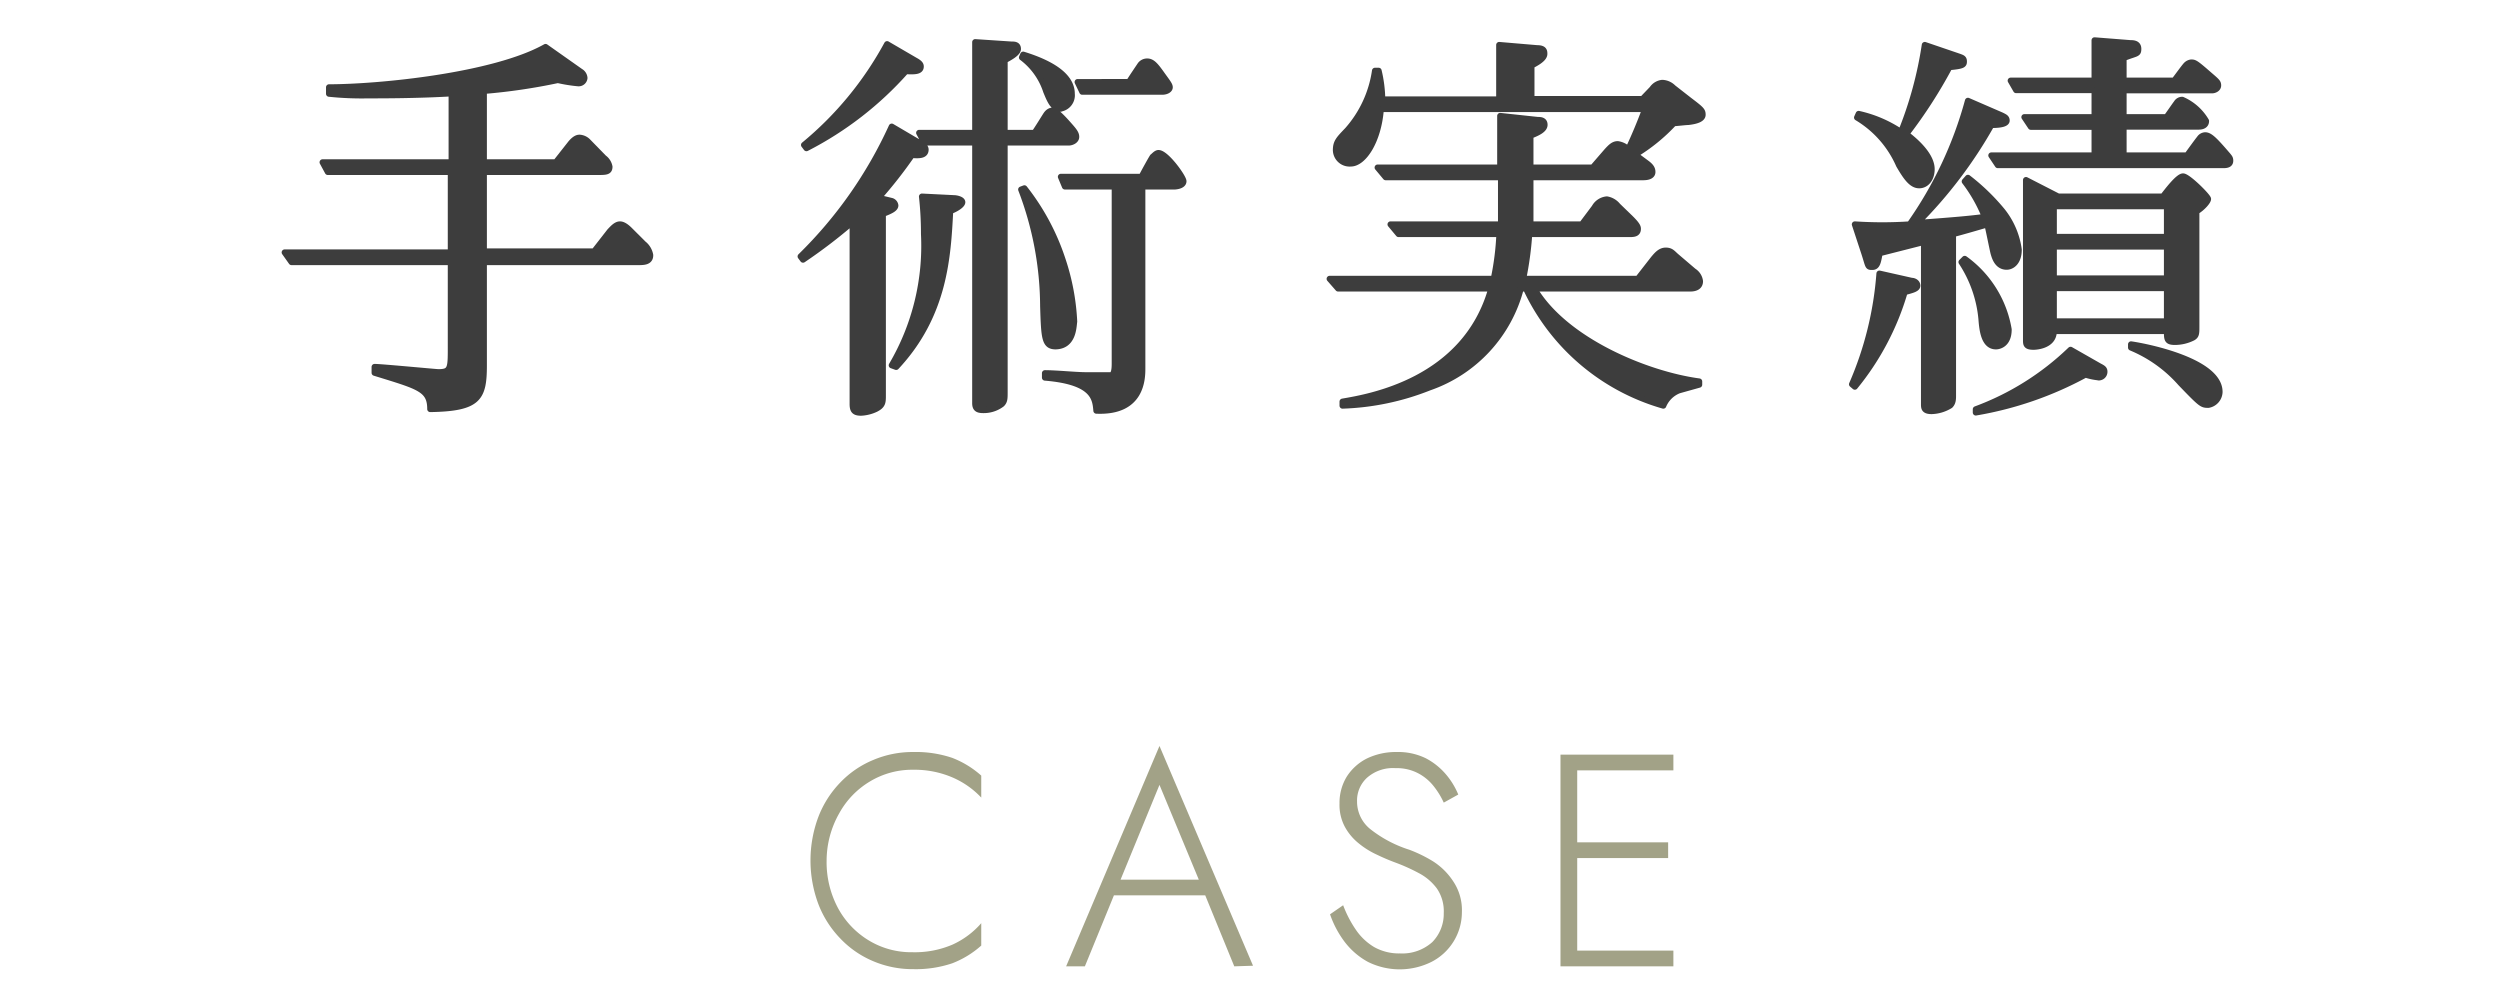
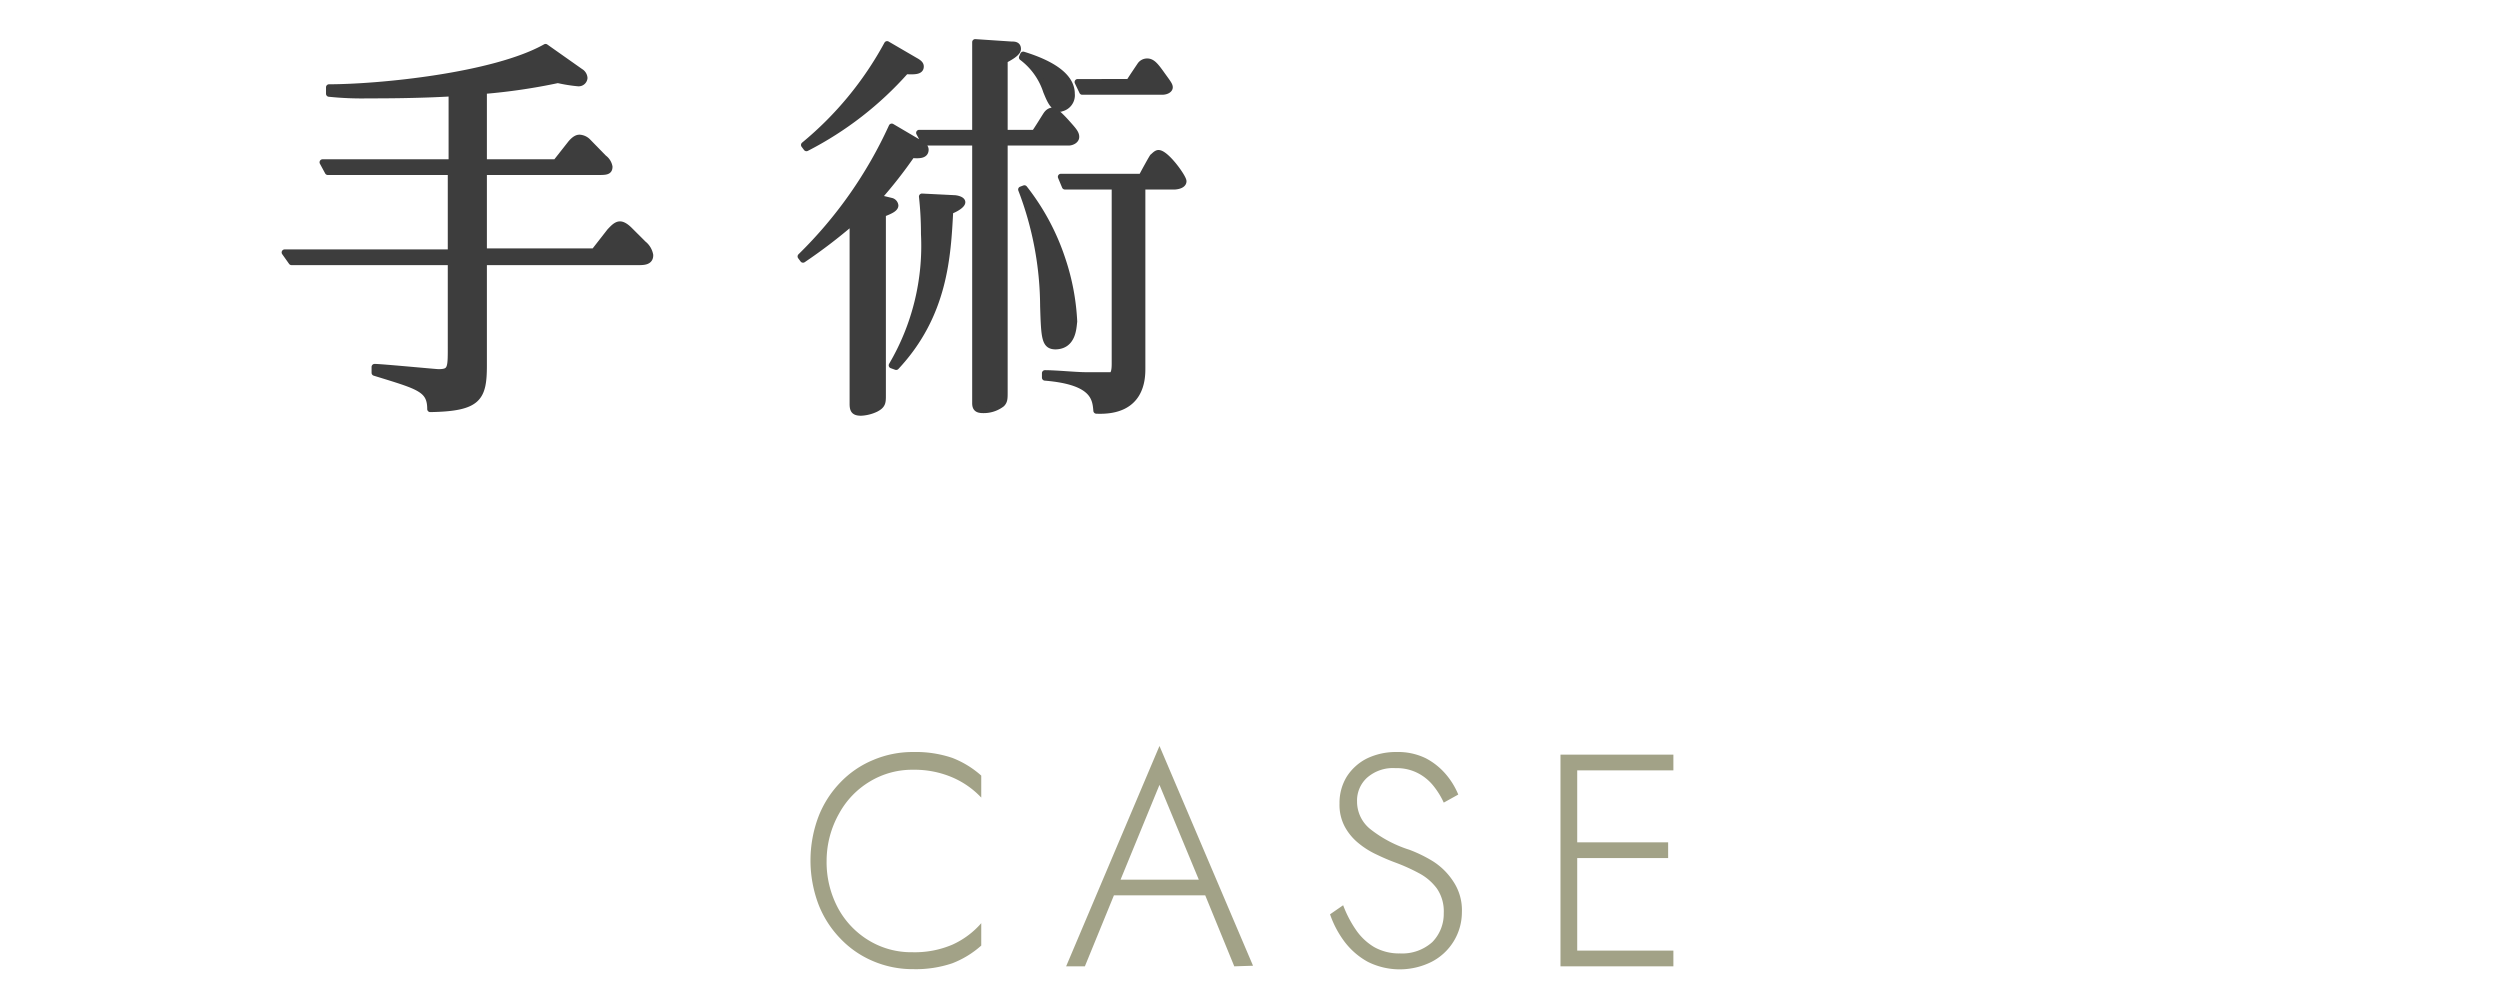
<svg xmlns="http://www.w3.org/2000/svg" viewBox="0 0 124 50">
  <defs>
    <style>.cls-1{fill:#a2a287;}.cls-2{fill:#3d3d3d;stroke:#3d3d3d;stroke-linecap:round;stroke-linejoin:round;stroke-width:0.3px;}.cls-3{fill:none;opacity:0.5;}</style>
  </defs>
  <g id="レイヤー_2" data-name="レイヤー 2">
    <g id="header">
      <path class="cls-1" d="M41,42.68a4.83,4.83,0,0,0,.57,2.37,4.21,4.21,0,0,0,1.53,1.6,4.05,4.05,0,0,0,2.15.58,4.74,4.74,0,0,0,2-.38,4.17,4.17,0,0,0,1.42-1.06V46.9a4.69,4.69,0,0,1-1.44.88,5.64,5.64,0,0,1-1.93.29,5,5,0,0,1-2-.4,4.81,4.81,0,0,1-1.62-1.12,5.06,5.06,0,0,1-1.09-1.71,6.18,6.18,0,0,1,0-4.32,5.06,5.06,0,0,1,1.09-1.71,4.78,4.78,0,0,1,1.62-1.11,5,5,0,0,1,2-.4,5.64,5.64,0,0,1,1.93.29,4.69,4.69,0,0,1,1.44.88v1.09a4.29,4.29,0,0,0-1.43-1,4.76,4.76,0,0,0-1.94-.38,4.05,4.05,0,0,0-2.15.58,4.18,4.18,0,0,0-1.53,1.59A4.78,4.78,0,0,0,41,42.68Z" />
      <path class="cls-1" d="M61.22,47.93l-1.44-3.52H55.25l-1.44,3.52h-.93L57.51,37l4.64,10.9Zm-3.71-9-1.93,4.7h3.88Z" />
      <path class="cls-1" d="M66.62,44.9a5.66,5.66,0,0,0,.62,1.2,2.9,2.9,0,0,0,.91.87,2.52,2.52,0,0,0,1.29.32,2.23,2.23,0,0,0,1.6-.56,2,2,0,0,0,.57-1.44,2,2,0,0,0-.34-1.22,2.63,2.63,0,0,0-.89-.76,9.18,9.18,0,0,0-1.15-.52,10.15,10.15,0,0,1-.94-.4,4.09,4.09,0,0,1-.91-.57A2.71,2.71,0,0,1,66.7,41a2.3,2.3,0,0,1-.26-1.15,2.48,2.48,0,0,1,.36-1.33,2.54,2.54,0,0,1,1-.9,3.31,3.31,0,0,1,1.47-.32,3.13,3.13,0,0,1,1.45.31,3.34,3.34,0,0,1,1,.8,3.74,3.74,0,0,1,.61,1l-.72.4a3.88,3.88,0,0,0-.48-.79,2.41,2.41,0,0,0-.76-.65,2.29,2.29,0,0,0-1.16-.27,1.94,1.94,0,0,0-1.41.48,1.53,1.53,0,0,0-.49,1.17A1.75,1.75,0,0,0,68,41.15a6.1,6.1,0,0,0,1.91,1,6.76,6.76,0,0,1,1.18.58,3.33,3.33,0,0,1,1,1,2.56,2.56,0,0,1,.42,1.51A2.77,2.77,0,0,1,71,47.71a3.54,3.54,0,0,1-3.15,0,3.64,3.64,0,0,1-1.16-1,4.93,4.93,0,0,1-.72-1.36Z" />
      <path class="cls-1" d="M77.4,37.43H83v.78H78.23v3.57h4.51v.78H78.23v4.59H83v.78H77.4Z" />
      <path class="cls-2" d="M31.66,13H24v5.11c0,1.64-.26,2.14-2.66,2.18,0-1-.56-1.12-2.76-1.8V18.2c.32,0,3.06.26,3.16.26.62,0,.62-.18.62-1.24V13h-7.9l-.34-.48h8.24V8.53h-6.1L16,8.05h6.4V4.63c-1.66.1-3.5.1-4.14.1a15.87,15.87,0,0,1-1.94-.08l0-.32c2.48,0,8.18-.56,10.74-2l1.73,1.22a.4.4,0,0,1,.2.32.29.29,0,0,1-.32.26,7.86,7.86,0,0,1-1-.16A29.39,29.39,0,0,1,24,4.51V8.05h3.57l.74-.94c.22-.26.36-.28.44-.28a.64.64,0,0,1,.42.2l.78.8a.7.7,0,0,1,.28.44c0,.26-.18.26-.6.26H24v3.94h5.47l.78-1c.12-.12.3-.34.5-.34s.42.22.5.3l.66.66a.92.92,0,0,1,.34.56C32.26,13,31.92,13,31.66,13Z" />
      <path class="cls-2" d="M45.23,7.69a22.61,22.61,0,0,1-1.66,2.12l.66.16a.27.27,0,0,1,.18.22c0,.18-.32.3-.62.42v9c0,.34,0,.5-.36.68a1.91,1.91,0,0,1-.72.18c-.34,0-.42-.12-.42-.44V11a26.29,26.29,0,0,1-2.46,1.88l-.12-.16a21.46,21.46,0,0,0,4.52-6.44l1.36.8c.16.1.32.2.32.34C45.91,7.73,45.57,7.71,45.23,7.69Zm-.3-4.16A16.89,16.89,0,0,1,40,7.35l-.12-.16a16.92,16.92,0,0,0,4.12-5L45.39,3c.22.12.28.2.28.3C45.67,3.55,45.37,3.55,44.93,3.53Zm2.2,6.94c-.12,2.24-.26,5.14-2.68,7.73l-.22-.08a11.68,11.68,0,0,0,1.6-6.51,17,17,0,0,0-.1-1.86l1.6.08c.1,0,.4.06.4.2S47.41,10.37,47.13,10.47ZM53,7.07H49.83V19.46c0,.3,0,.44-.14.58a1.48,1.48,0,0,1-.92.3c-.26,0-.4-.06-.4-.34V7.07H45.85l-.26-.48h2.78V2.09l1.8.12c.14,0,.32,0,.32.22s-.48.46-.66.56v3.6h1.48c.11-.14.5-.78.58-.9s.19-.2.31-.2.34.18.7.58.48.54.48.72S53.16,7.07,53,7.07Zm-.63,10.11c-.56,0-.58-.39-.63-2a16.35,16.35,0,0,0-1.09-5.78l.16-.06a11.51,11.51,0,0,1,1.9,3.56,11.34,11.34,0,0,1,.57,3.05C53.24,16.23,53.24,17.18,52.33,17.18Zm.25-11.79c-.38,0-.54-.4-.73-.86a3.42,3.42,0,0,0-1.2-1.68l.06-.14c1.62.5,2.41,1.16,2.41,1.94A.67.67,0,0,1,52.58,5.39Zm5.66,3.86H56.66v9c0,.5,0,2.22-2.28,2.12-.05-.62-.14-1.44-2.55-1.64v-.22c.55,0,1.55.1,2,.1.22,0,1.1,0,1.26,0s.2-.26.2-.56V9.25H52.82l-.2-.48h4c.08-.16.54-1,.56-1s.16-.18.28-.18c.38,0,1.24,1.2,1.24,1.4S58.4,9.25,58.24,9.25Zm-.6-4.7h-4l-.23-.48H56c.08-.14.46-.7.54-.82a.42.42,0,0,1,.36-.2c.24,0,.4.18.7.6s.42.56.42.68S57.86,4.55,57.64,4.55Z" />
-       <path class="cls-2" d="M83.74,6.05c-.12,0-.62.06-.72.06A8.94,8.94,0,0,1,81.1,7.67l.54.4c.22.16.32.28.32.46s-.18.26-.46.26H75.91v.72c0,.42,0,1,0,1.62h2.55l.63-.84a.78.78,0,0,1,.61-.4.89.89,0,0,1,.54.32l.66.64c.32.32.34.42.34.5,0,.26-.22.26-.46.26H75.85a16.38,16.38,0,0,1-.3,2.22h5.69l.78-1c.14-.16.32-.4.6-.4s.34.14.56.32l.82.7a.69.69,0,0,1,.32.5c0,.28-.24.36-.48.36H76.09c1.54,2.61,5.63,4.27,8.19,4.61v.16l-1,.28a1.38,1.38,0,0,0-.78.76,10.79,10.79,0,0,1-6.81-5.81h-.26a7.08,7.08,0,0,1-4.54,4.91,12.74,12.74,0,0,1-4.3.9l0-.2c1.28-.22,6.08-1,7.38-5.61h-7.6l-.42-.48h8.14a13.55,13.55,0,0,0,.28-2.22h-5l-.4-.48h5.48c0-.36,0-1.3,0-1.66V8.79H68.73l-.4-.48h6.08V5.75l1.86.2c.12,0,.34,0,.34.24s-.34.4-.7.54V8.31H79l.71-.82c.17-.18.31-.34.53-.34a.92.92,0,0,1,.52.26c.34-.72.6-1.36.84-2H68.49C68.37,7,67.63,8.11,67,8.11a.68.68,0,0,1-.74-.66c0-.4.14-.54.58-1a5.66,5.66,0,0,0,1.36-2.94h.18a6.5,6.5,0,0,1,.18,1.42h5.8V2.23l1.88.16c.34,0,.36.14.36.28s-.12.32-.64.58V4.91h5.51l.48-.5a.69.69,0,0,1,.5-.3.81.81,0,0,1,.54.24l.82.64c.58.44.64.5.64.7S84.18,6,83.74,6.05Z" />
-       <path class="cls-2" d="M94.47,14.49A13.3,13.3,0,0,1,92,19.18l-.14-.12a16.89,16.89,0,0,0,1.36-5.49l1.6.36c.12,0,.28.08.28.24S94.83,14.39,94.47,14.49Zm5.06-1.26c-.48,0-.6-.52-.64-.64s-.26-1.26-.32-1.46c-.48.14-1.3.38-1.7.48v8c0,.18,0,.36-.14.5a1.85,1.85,0,0,1-.92.28c-.38,0-.38-.16-.38-.36V12l-2.2.56c-.08.44-.12.68-.36.68s-.18,0-.4-.68L92,11.13a20.63,20.63,0,0,0,2.72,0A19.45,19.45,0,0,0,97.61,5l1.66.72c.16.08.26.12.26.26s-.24.22-.76.22a22.41,22.41,0,0,1-3.68,4.86c1.9-.14,2.56-.2,3.36-.3a7.48,7.48,0,0,0-1-1.76l.16-.18a10.51,10.51,0,0,1,1.68,1.62,3.91,3.91,0,0,1,.84,1.94C100.13,13,99.79,13.23,99.53,13.23Zm-2.84-9.9a24,24,0,0,1-2.14,3.32c.18.14,1.26.94,1.26,1.74,0,.44-.24.8-.62.8s-.66-.42-1-1a5.15,5.15,0,0,0-2.08-2.36l.08-.18a6.16,6.16,0,0,1,2.1.9,19.06,19.06,0,0,0,1.18-4.32l1.7.58c.16.06.24.08.24.24S97.37,3.27,96.69,3.33ZM99,17.18c-.6,0-.68-.83-.72-1.35A6.14,6.14,0,0,0,97.29,13l.16-.16a5.42,5.42,0,0,1,2.18,3.5C99.63,17.1,99.13,17.18,99,17.18Zm5.13,1.54a3.08,3.08,0,0,1-.69-.14A17.48,17.48,0,0,1,98,20.46V20.3a13.52,13.52,0,0,0,4.7-2.95l1.42.81c.19.1.26.14.26.28A.28.28,0,0,1,104.08,18.72ZM110.3,8.19H99.09l-.32-.48h5.12V6.29h-3.16l-.32-.48h3.48V4.47H100L99.73,4h4.16V2l1.78.14c.12,0,.39,0,.39.28s-.08.2-.73.46V4h2.51c.1-.12.5-.68.6-.78a.41.41,0,0,1,.24-.12c.16,0,.2,0,.84.56.44.38.5.42.5.58s-.18.24-.3.24h-4.39V5.81h2.13c.08-.1.42-.6.5-.7a.32.32,0,0,1,.28-.16A2.56,2.56,0,0,1,109.42,6c0,.26-.26.28-.36.28h-3.73V7.71h3.15c.1-.14.52-.72.62-.84a.35.35,0,0,1,.28-.16c.24,0,.5.28,1.12,1,.08.1.12.14.12.26S110.56,8.19,110.3,8.19Zm-1.36,2.3v5.7c0,.35,0,.46-.18.56a2,2,0,0,1-.88.21c-.4,0-.4-.13-.4-.54h-5.61c0,.78-1,.78-1,.78-.38,0-.38-.12-.38-.35V8.93l1.6.82h5.19c.22-.28.76-1,1-1s1.24,1,1.24,1.12S109.24,10.31,108.94,10.49Zm-1.46-.26h-5.61v1.52h5.61Zm0,2h-5.61v1.58h5.61Zm0,2.06h-5.61v1.65h5.61Zm2.06,5.79c-.32,0-.34,0-1.38-1.08a6.71,6.71,0,0,0-2.46-1.76l0-.16c.83.12,4.39.84,4.39,2.36A.67.67,0,0,1,109.54,20.08Z" />
      <rect class="cls-3" width="124" height="50" />
    </g>
  </g>
</svg>